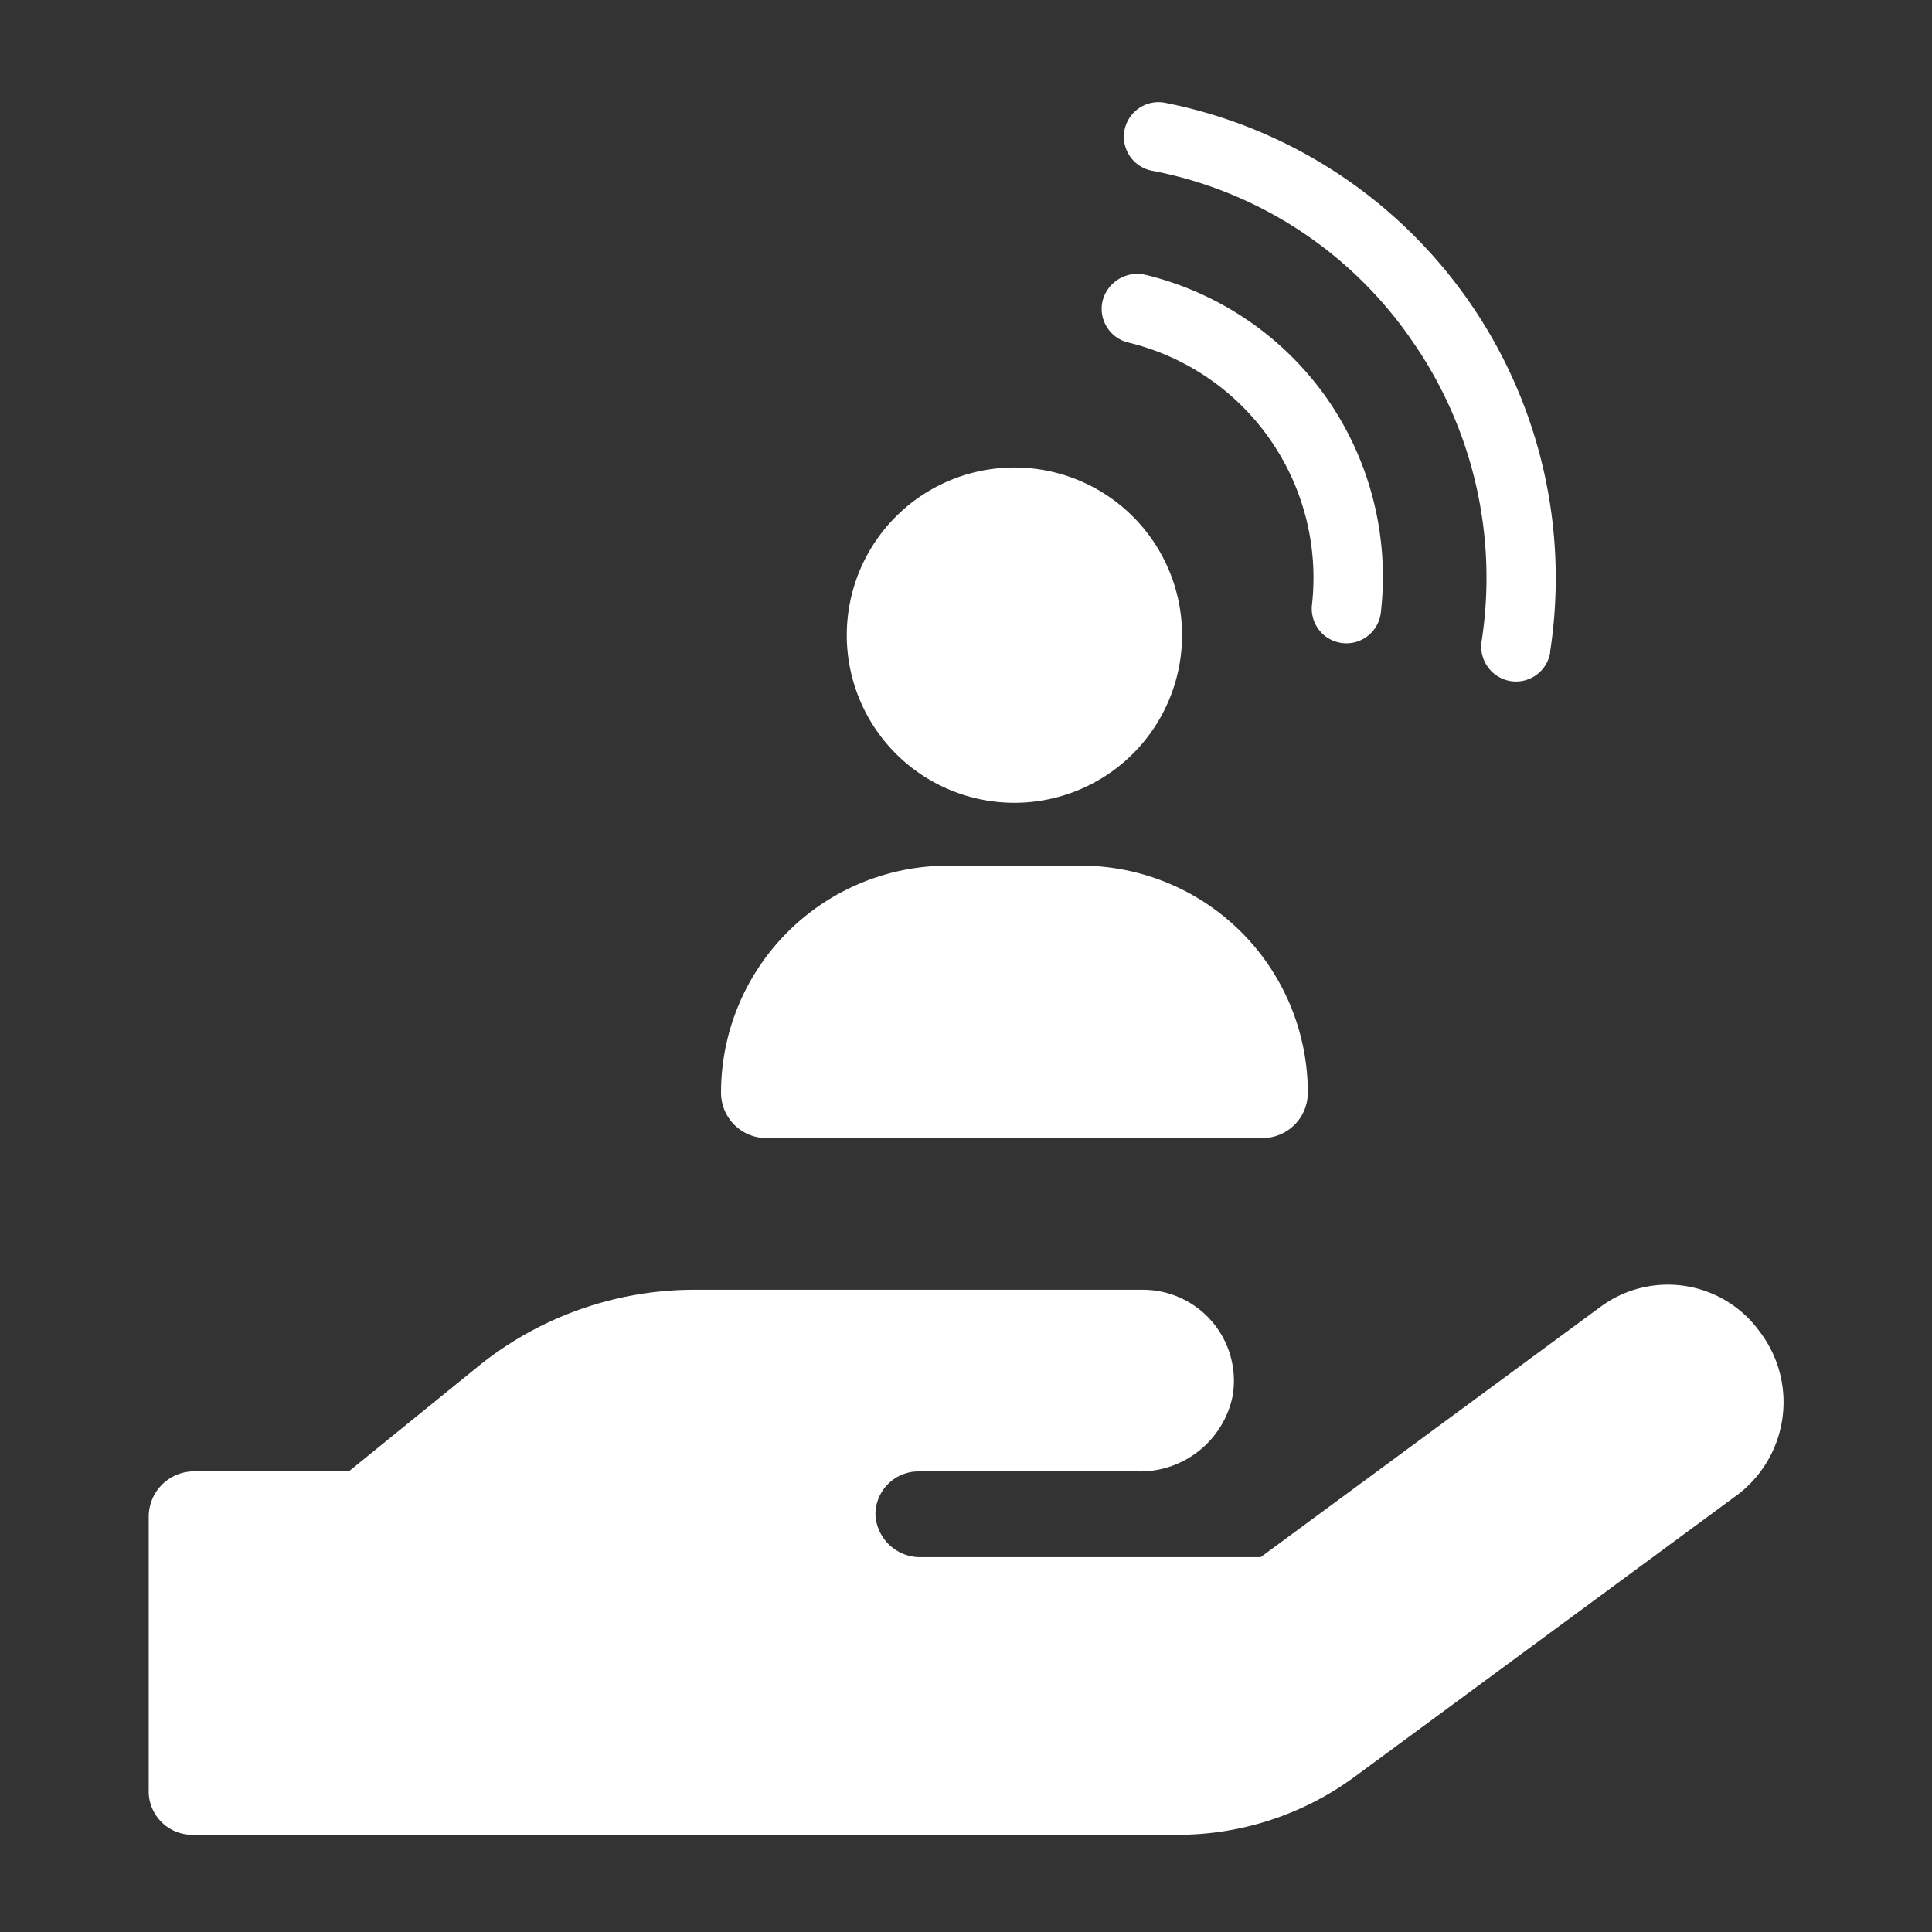
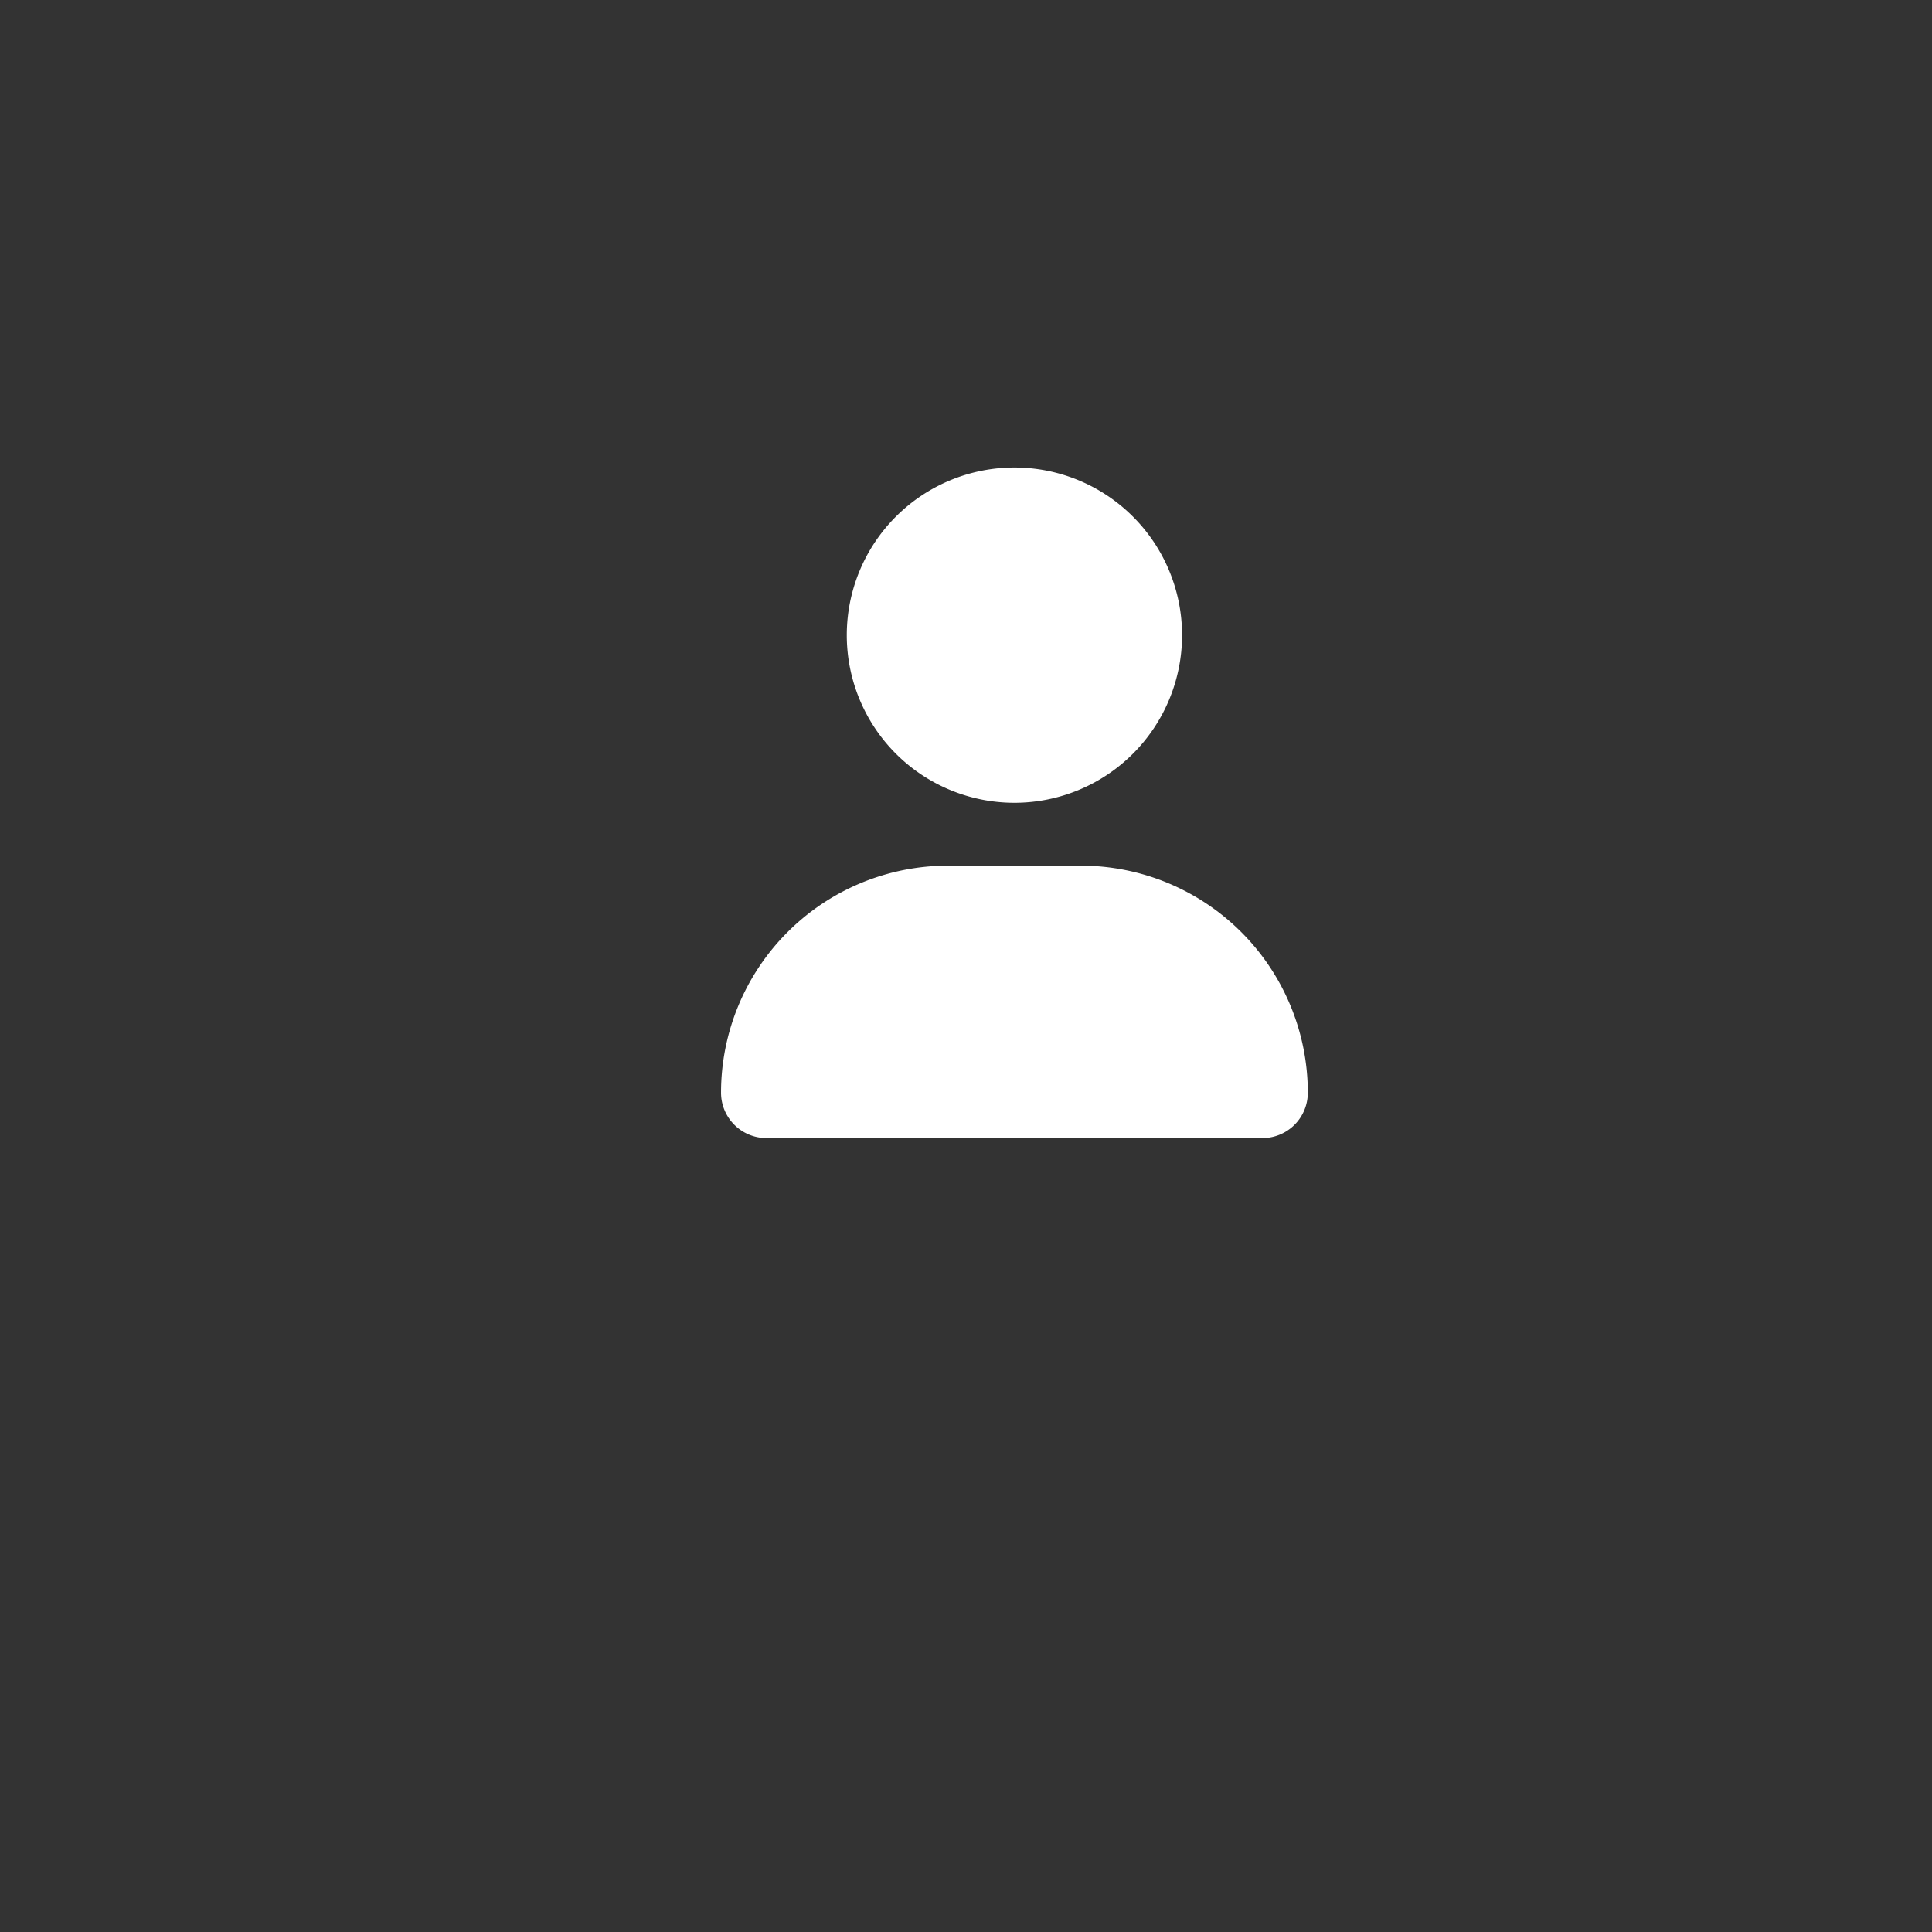
<svg xmlns="http://www.w3.org/2000/svg" id="_3rd_right_icon" data-name="3rd right icon" width="48" height="48" viewBox="0 0 48 48">
  <rect x="0" y="0" width="48" height="48" fill="#333333" stroke="none" />
  <g id="Group_16667" data-name="Group 16667" transform="translate(-12634.953 7017.179)">
-     <path id="wifi-solid" d="M8.594,4.273A7.725,7.725,0,0,0,3.478,6.207.891.891,0,0,0,3.4,7.444a.862.862,0,0,0,1.214.075,6.011,6.011,0,0,1,7.955,0A.86.86,0,0,0,13.71,6.23,7.75,7.75,0,0,0,8.594,4.273Zm8.331-.924a12.034,12.034,0,0,0-16.66,0,.859.859,0,1,0,1.19,1.24A10.122,10.122,0,0,1,8.594,1.719,10.3,10.3,0,0,1,15.732,4.59a.869.869,0,0,0,.6.239.86.86,0,0,0,.6-1.48Z" transform="matrix(0.574, 0.819, -0.819, 0.574, 12666.492, -7016.764)" fill="#fff" />
-     <path id="hand-holding-solid" d="M39.474,323.426l-9.528,7.018a7.407,7.407,0,0,1-4.408,1.431H1.065A1.083,1.083,0,0,1,0,330.747v-6.77a1.127,1.127,0,0,1,1.065-1.13l3.905,0,3.28-2.662a8.546,8.546,0,0,1,5.227-1.851H24.7a2.261,2.261,0,0,1,2.23,2.636,2.347,2.347,0,0,1-2.353,1.877H19.12a1.068,1.068,0,0,0-1.065,1.065,1.113,1.113,0,0,0,1.065,1.065h8.506l8.442-6.218a2.814,2.814,0,0,1,3.945.6A2.887,2.887,0,0,1,39.474,323.426Z" transform="translate(12638.648 -7303.469)" fill="#fff" />
    <path id="user-solid" d="M7.289,8.33A4.165,4.165,0,1,0,3.124,4.165,4.165,4.165,0,0,0,7.289,8.33Zm1.65,1.562h-3.3A5.64,5.64,0,0,0,0,15.532,1.128,1.128,0,0,0,1.128,16.66H13.451a1.126,1.126,0,0,0,1.127-1.128A5.64,5.64,0,0,0,8.939,9.892Z" transform="translate(12652.867 -7005.564)" fill="#fff" />
  </g>
  <rect id="Rectangle_7111" data-name="Rectangle 7111" width="48" height="48" fill="none" />
</svg>